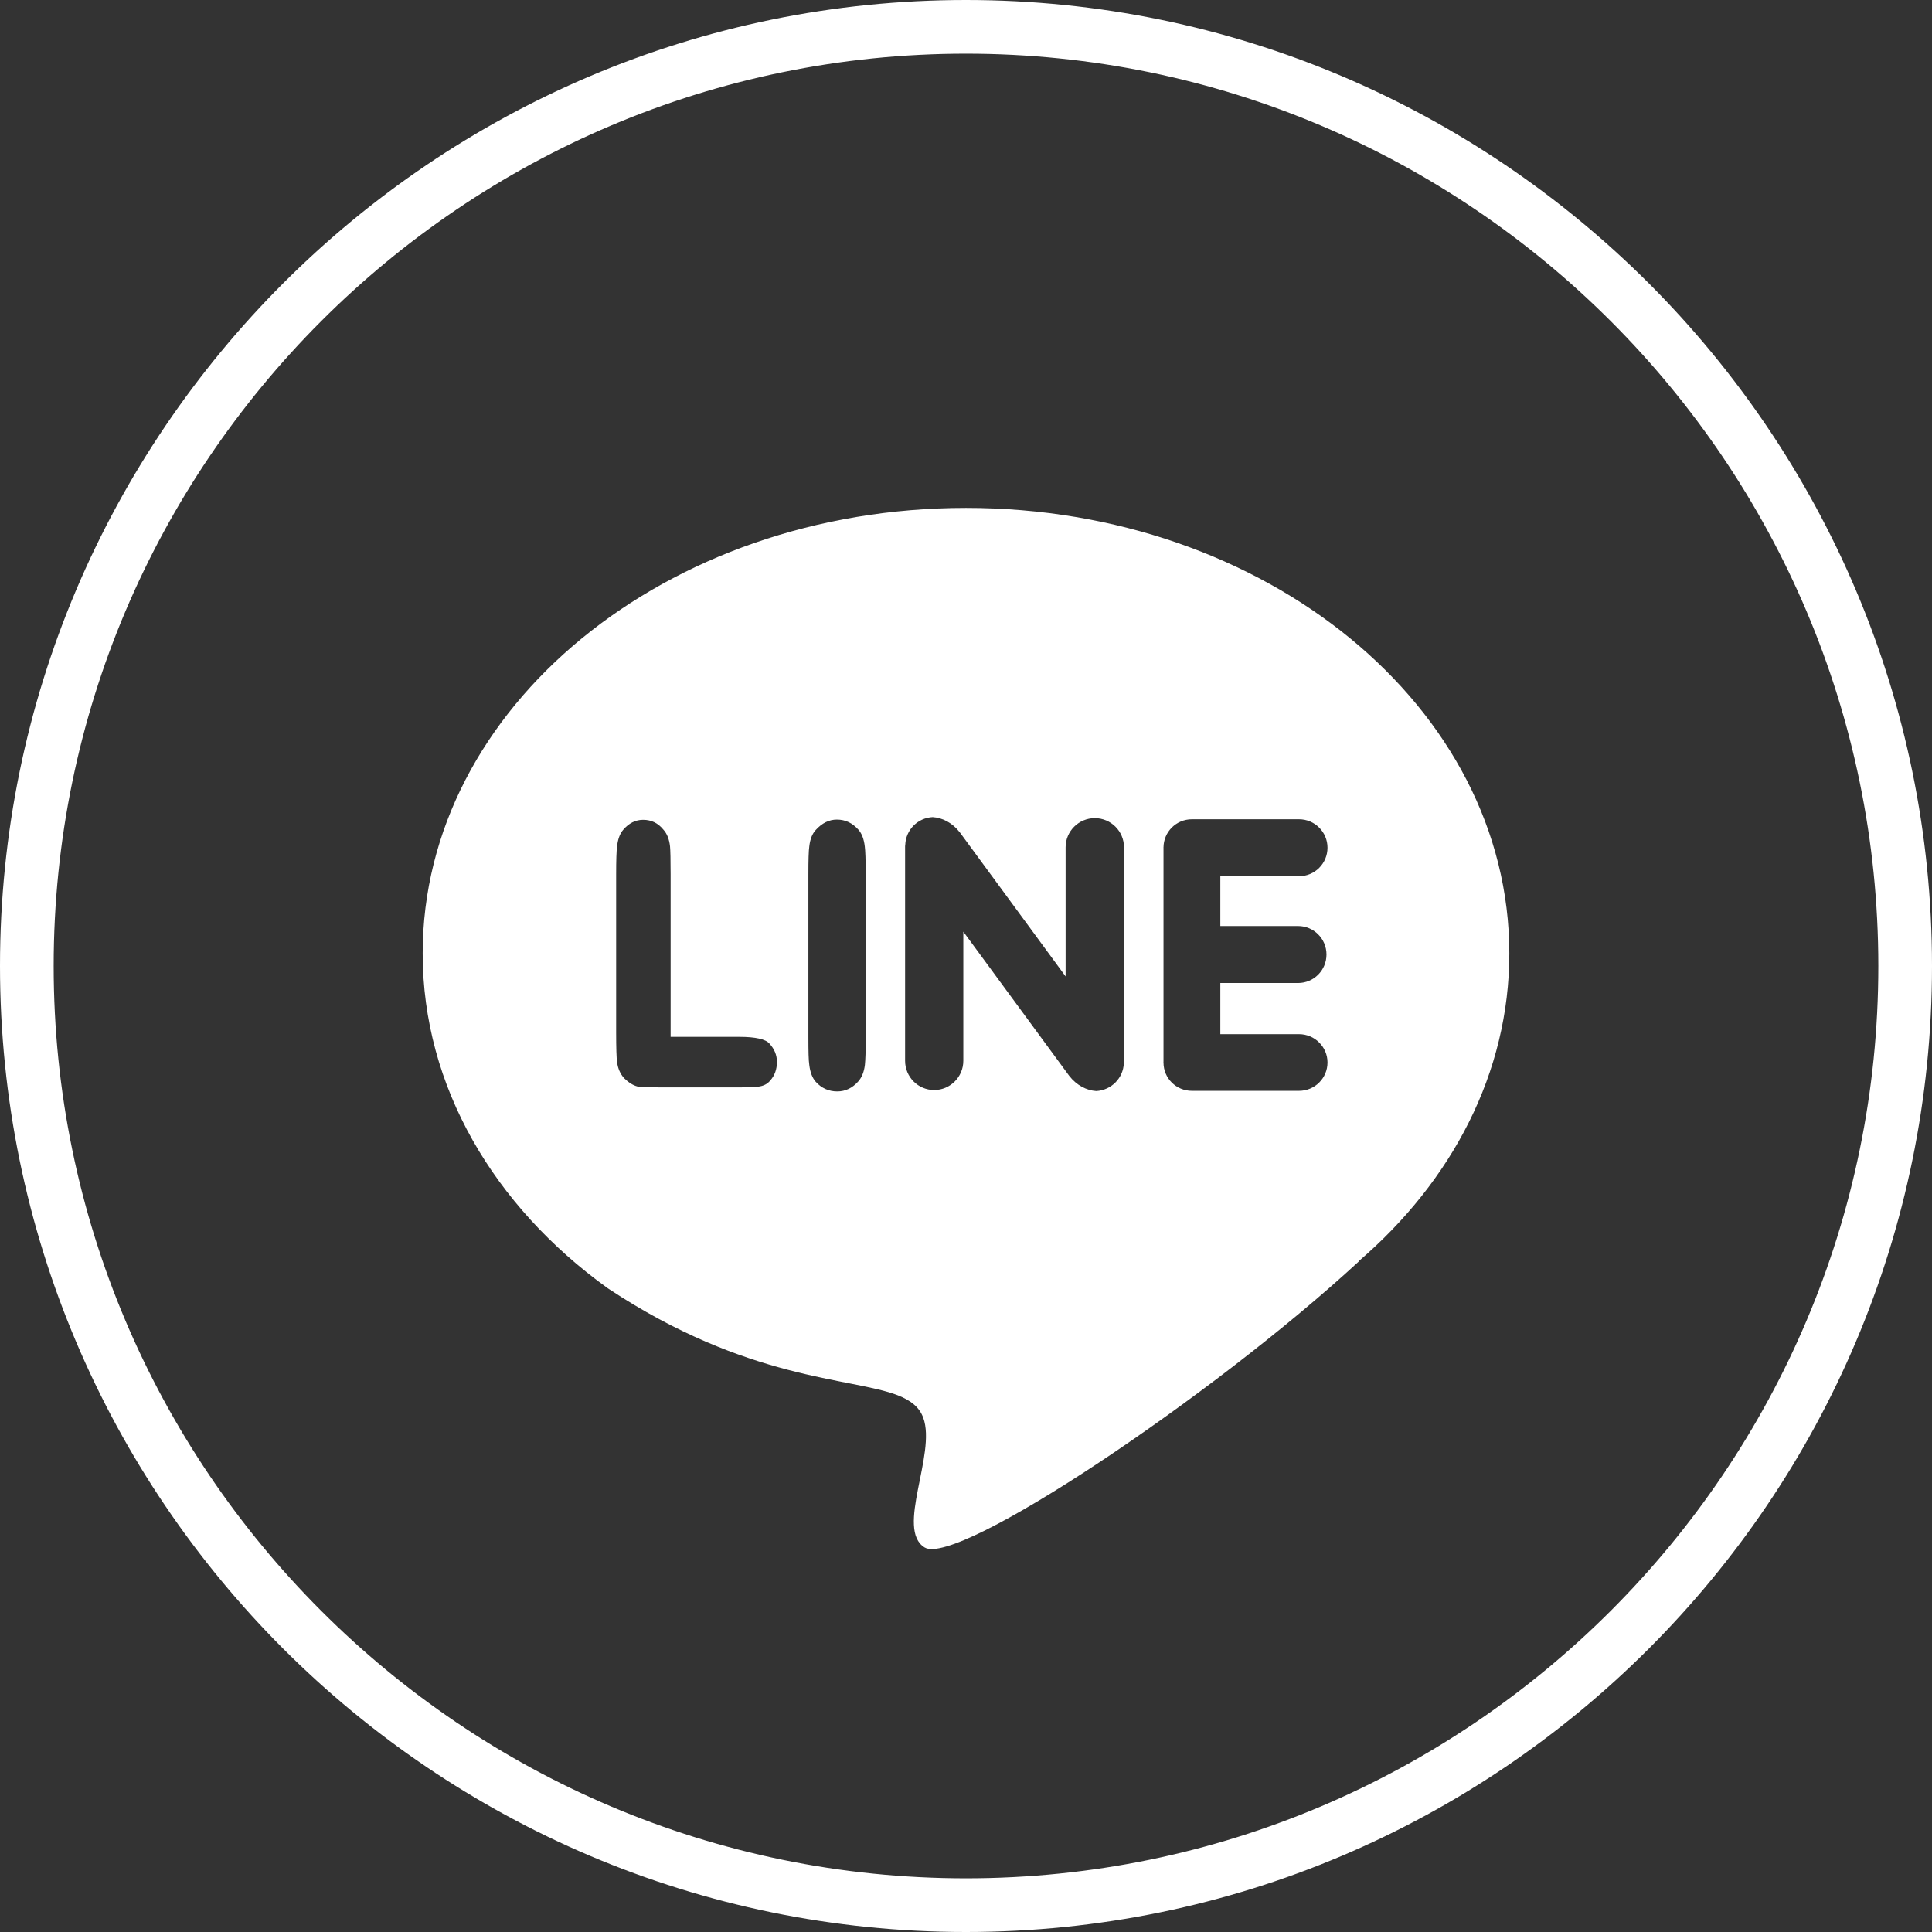
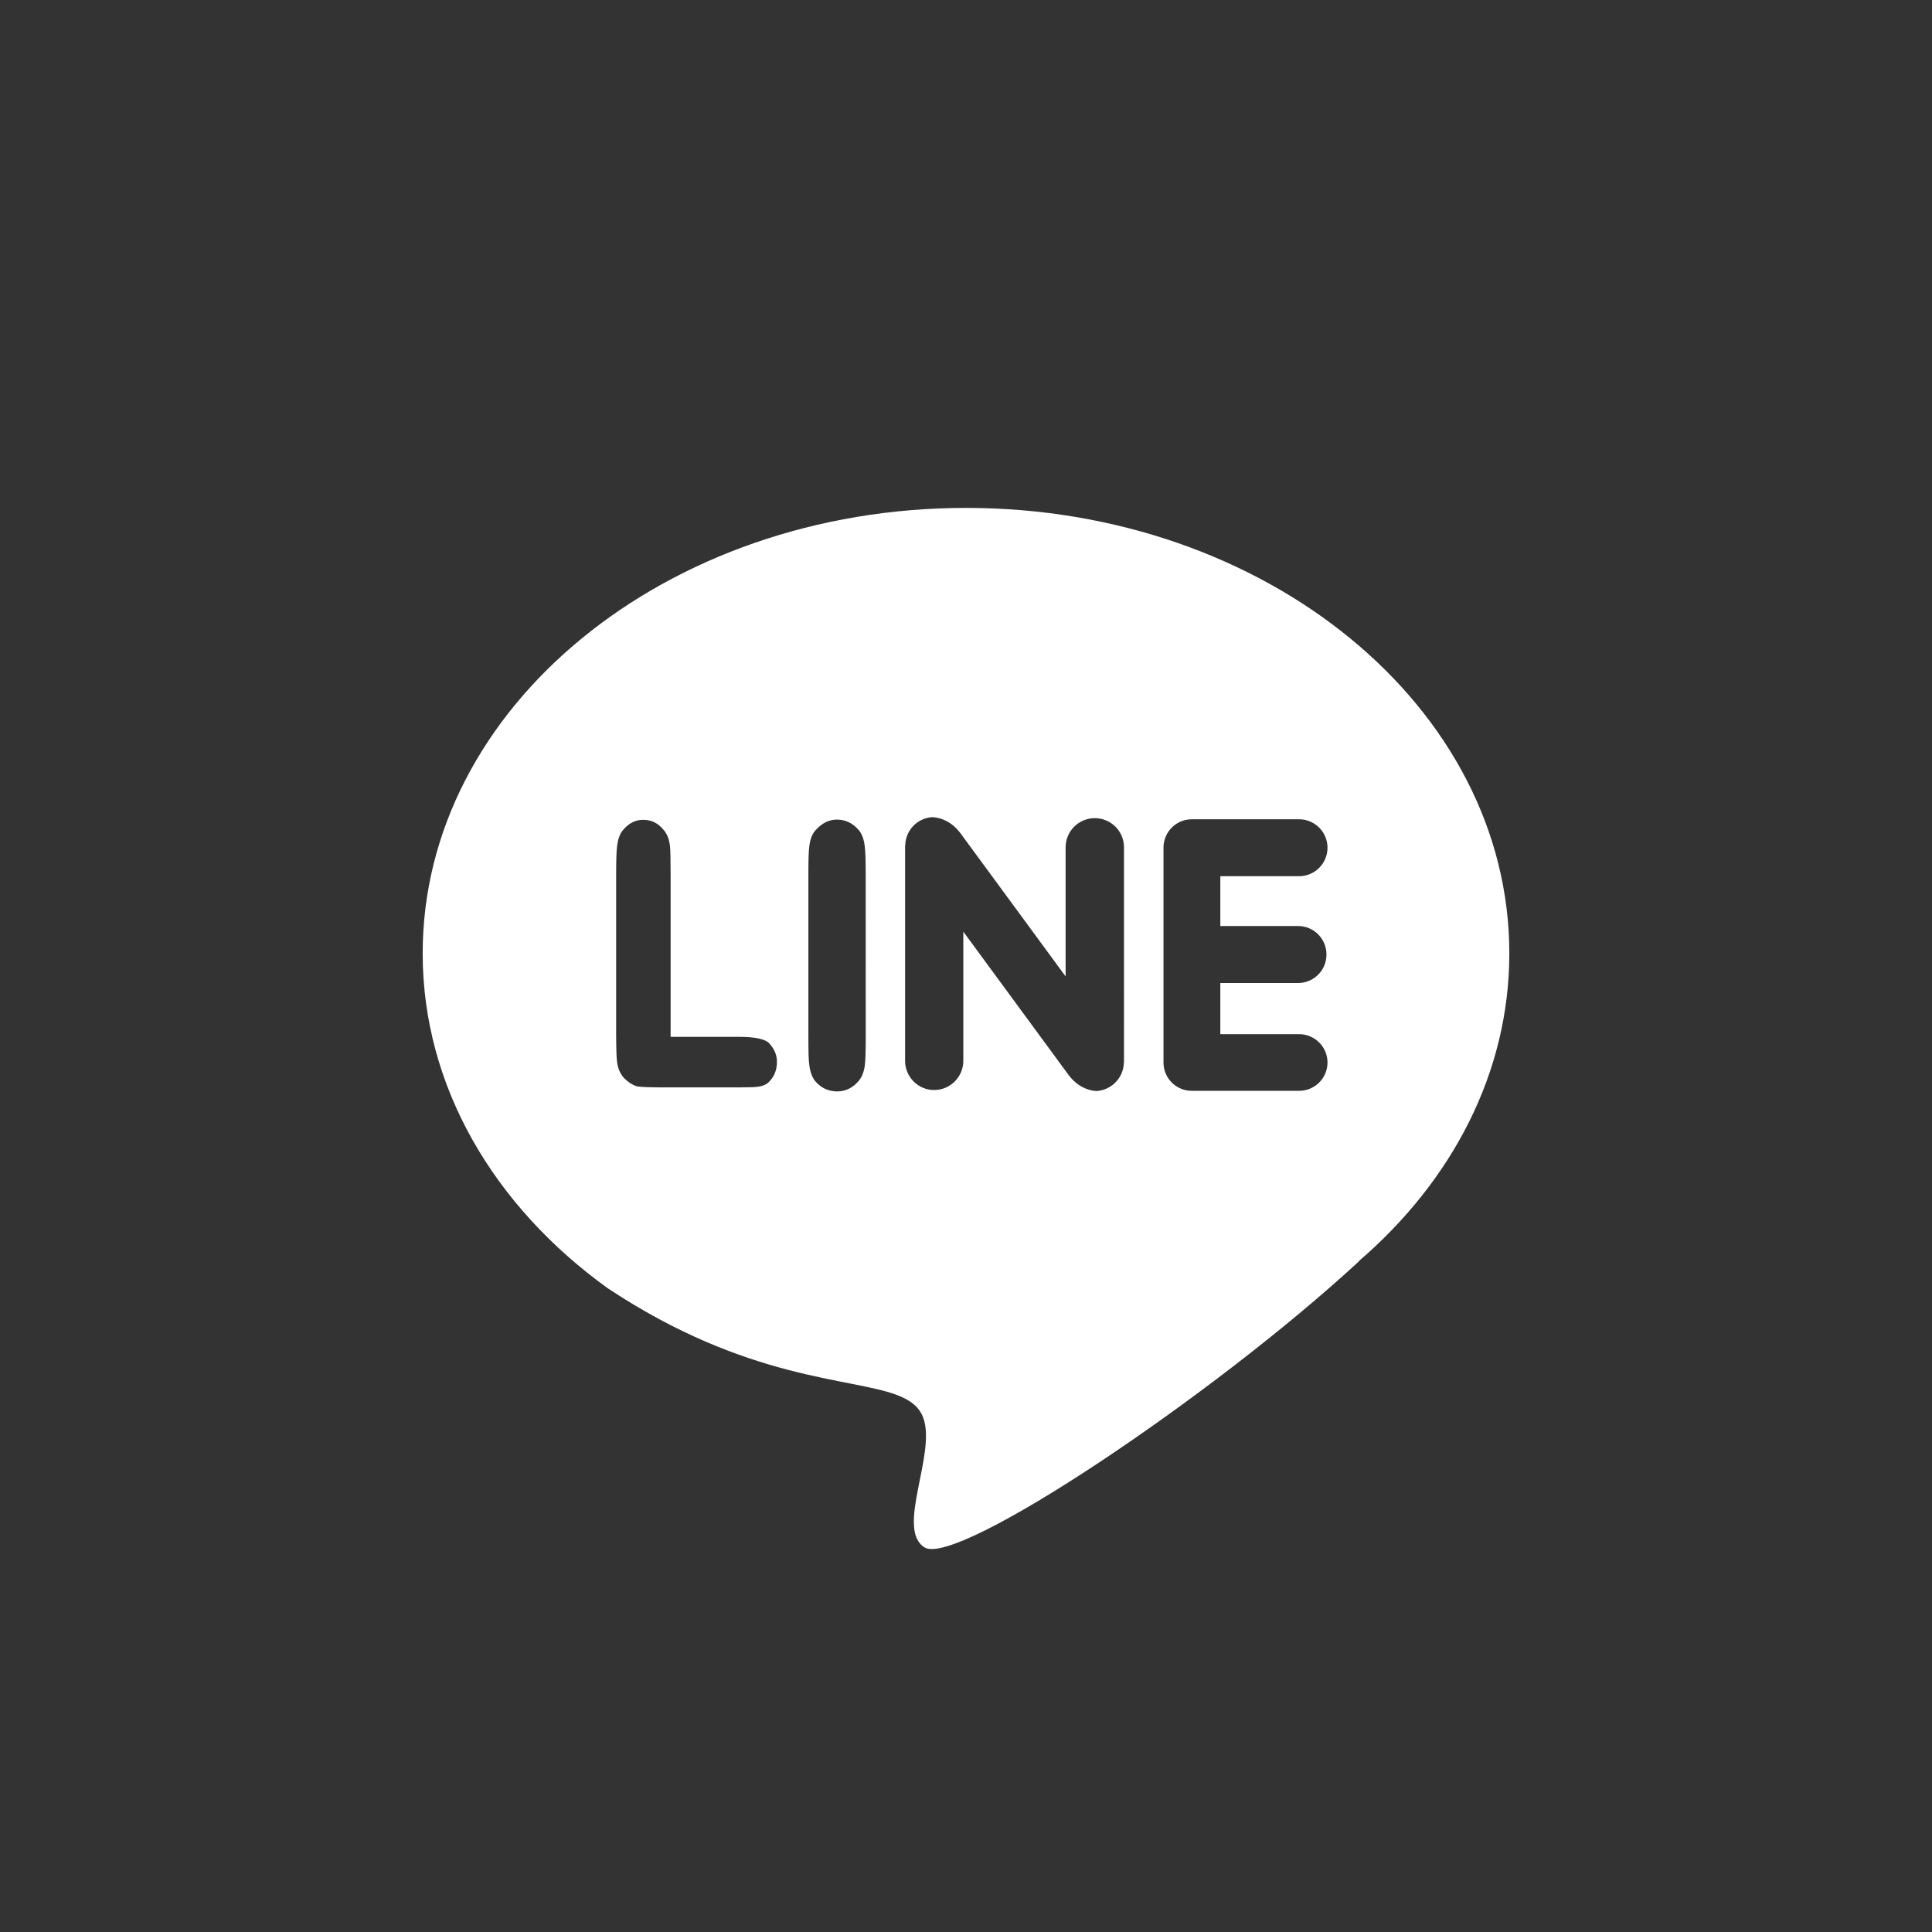
<svg xmlns="http://www.w3.org/2000/svg" version="1.1" id="圖層_1" x="0px" y="0px" width="36px" height="36px" viewBox="0 0 36 36" enable-background="new 0 0 36 36" xml:space="preserve">
  <rect x="0" y="0" width="36" height="36" fill="#333333" stroke="none" />
-   <path fill="#FFFFFF" d="M17.999,36C8.074,36,0,27.925,0,17.999C0,8.074,8.074,0,17.999,0C27.925,0,36,8.074,36,17.999  C36,27.925,27.925,36,17.999,36z M17.999,1C8.626,1,1,8.626,1,17.999C1,27.373,8.626,35,17.999,35C27.373,35,35,27.373,35,17.999  C35,8.626,27.373,1,17.999,1z" />
  <path fill="#FFFFFF" d="M28.124,17.765c0-4.585-4.531-8.301-10.123-8.301c-5.592,0-10.125,3.716-10.125,8.301  c0,2.484,1.333,4.714,3.442,6.235c0.006,0.003,0.01,0.006,0.016,0.011c2.601,1.722,4.523,1.65,5.396,1.989  c0.239,0.094,0.401,0.218,0.474,0.42c0.247,0.673-0.522,2.082,0.026,2.415c0.606,0.367,5.362-2.812,8.092-5.332  c-0.002,0-0.005,0-0.007,0C27.054,22.01,28.124,19.991,28.124,17.765z M14.351,20.135c-0.05,0.063-0.126,0.102-0.223,0.113  c-0.049,0.01-0.167,0.014-0.354,0.014h-1.414c-0.254,0-0.417-0.007-0.485-0.018c-0.083-0.022-0.164-0.075-0.246-0.154  c-0.072-0.081-0.116-0.181-0.131-0.302c-0.011-0.075-0.017-0.262-0.017-0.554v-2.941c0-0.268,0.006-0.441,0.017-0.521  c0.015-0.133,0.051-0.236,0.113-0.308c0.106-0.125,0.23-0.188,0.373-0.188c0.152,0,0.277,0.06,0.376,0.182  c0.069,0.075,0.11,0.179,0.125,0.313c0.007,0.076,0.011,0.249,0.011,0.521v3.028h1.277c0.308,0,0.496,0.044,0.565,0.126  c0.093,0.102,0.139,0.215,0.139,0.34C14.477,19.926,14.435,20.042,14.351,20.135z M16.116,19.843  c-0.016,0.129-0.056,0.231-0.122,0.306c-0.11,0.125-0.241,0.188-0.393,0.188c-0.16,0-0.294-0.061-0.401-0.18  c-0.064-0.072-0.104-0.178-0.12-0.313c-0.013-0.081-0.017-0.256-0.017-0.522v-3.034c0-0.264,0.005-0.434,0.017-0.516  c0.015-0.133,0.054-0.235,0.12-0.306c0.119-0.131,0.249-0.194,0.394-0.194c0.157,0,0.289,0.062,0.4,0.187  c0.065,0.072,0.104,0.176,0.12,0.313c0.011,0.082,0.017,0.252,0.017,0.516l0.001,3.034C16.132,19.587,16.125,19.761,16.116,19.843z   M20.944,19.79c0,0.008-0.003,0.016-0.003,0.023c-0.012,0.279-0.235,0.501-0.513,0.517c-0.182-0.011-0.368-0.108-0.503-0.281  l-1.975-2.689v2.406c0,0.302-0.245,0.545-0.543,0.545c-0.299,0-0.542-0.243-0.542-0.545v-4c0-0.009,0.001-0.014,0.003-0.024  c0.011-0.28,0.232-0.502,0.511-0.516c0.181,0.011,0.369,0.107,0.502,0.28c0,0,0,0,0.001,0l1.974,2.688v-2.406  c0-0.3,0.245-0.543,0.544-0.543c0.3,0,0.544,0.243,0.544,0.543V19.79z M24.188,17.255c0.292,0,0.529,0.237,0.529,0.531  s-0.237,0.531-0.529,0.531h-1.449v0.953h1.467c0.293,0,0.53,0.238,0.53,0.527c0,0.294-0.237,0.529-0.53,0.529h-1.467h-0.53  c-0.293,0-0.528-0.234-0.529-0.525c0,0-0.002-0.003-0.002-0.004c0,0,0.002-0.001,0.002-0.002v-3.997  c0-0.002-0.002-0.003-0.002-0.003s0.002-0.001,0.002-0.002c0.001-0.291,0.236-0.527,0.529-0.527h0.53h1.467  c0.293,0,0.53,0.237,0.53,0.53c0,0.294-0.237,0.531-0.53,0.531h-1.467v0.928H24.188L24.188,17.255z" />
</svg>